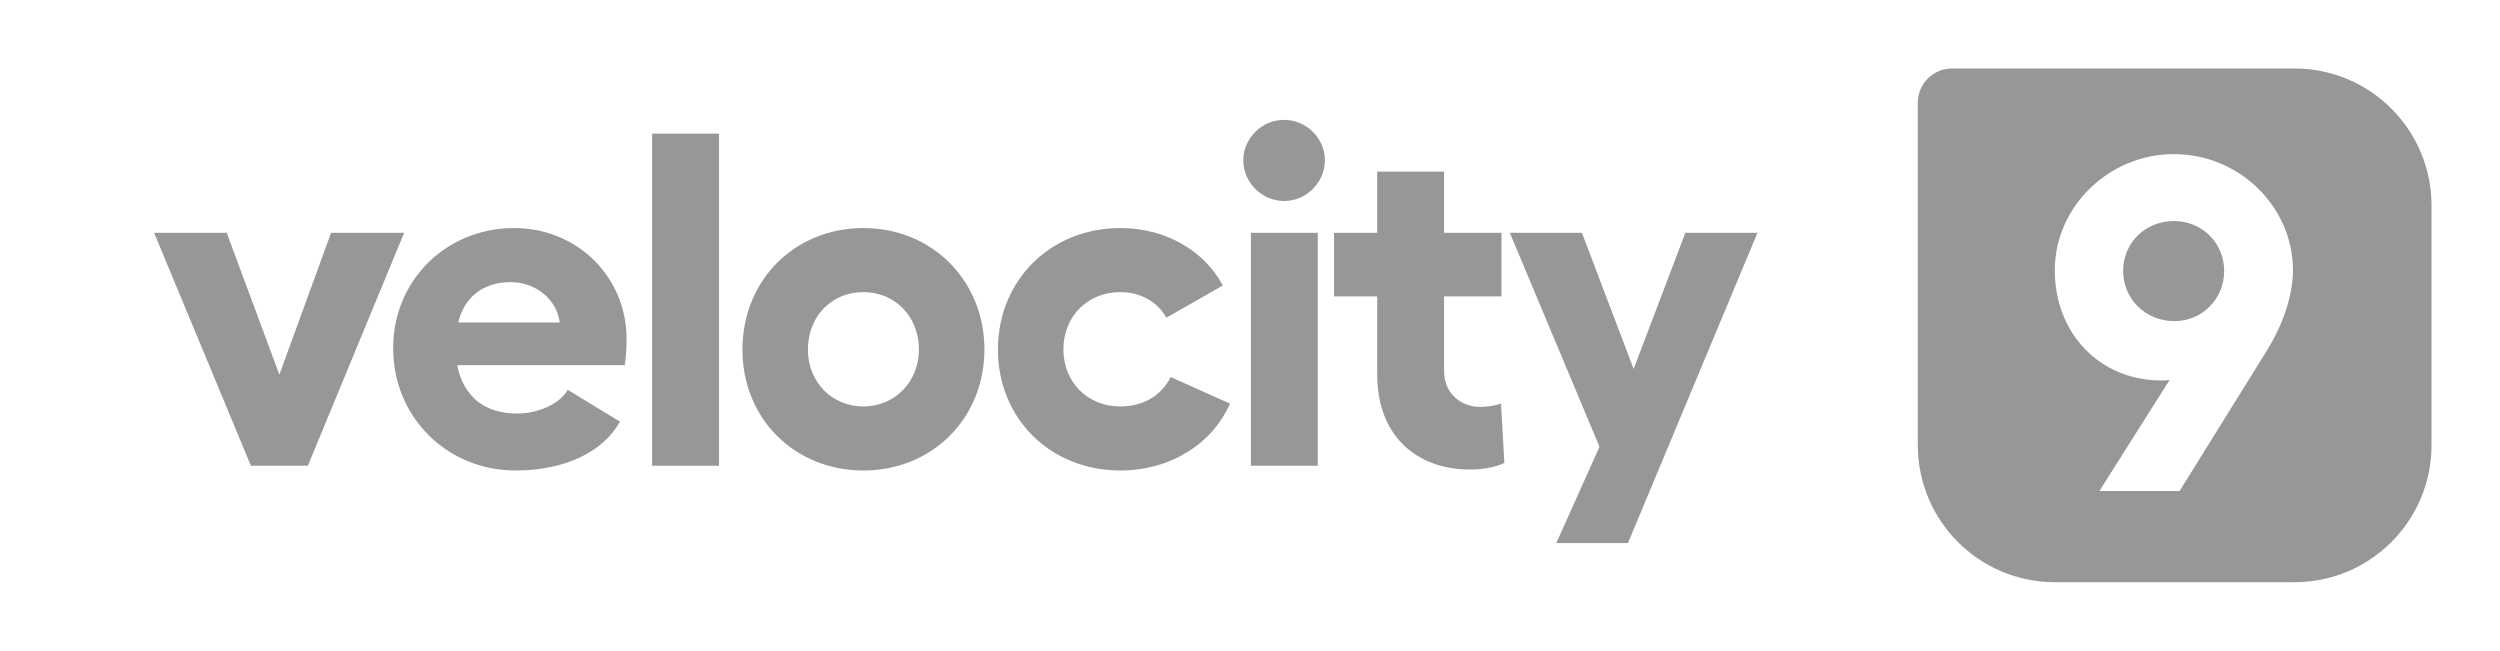
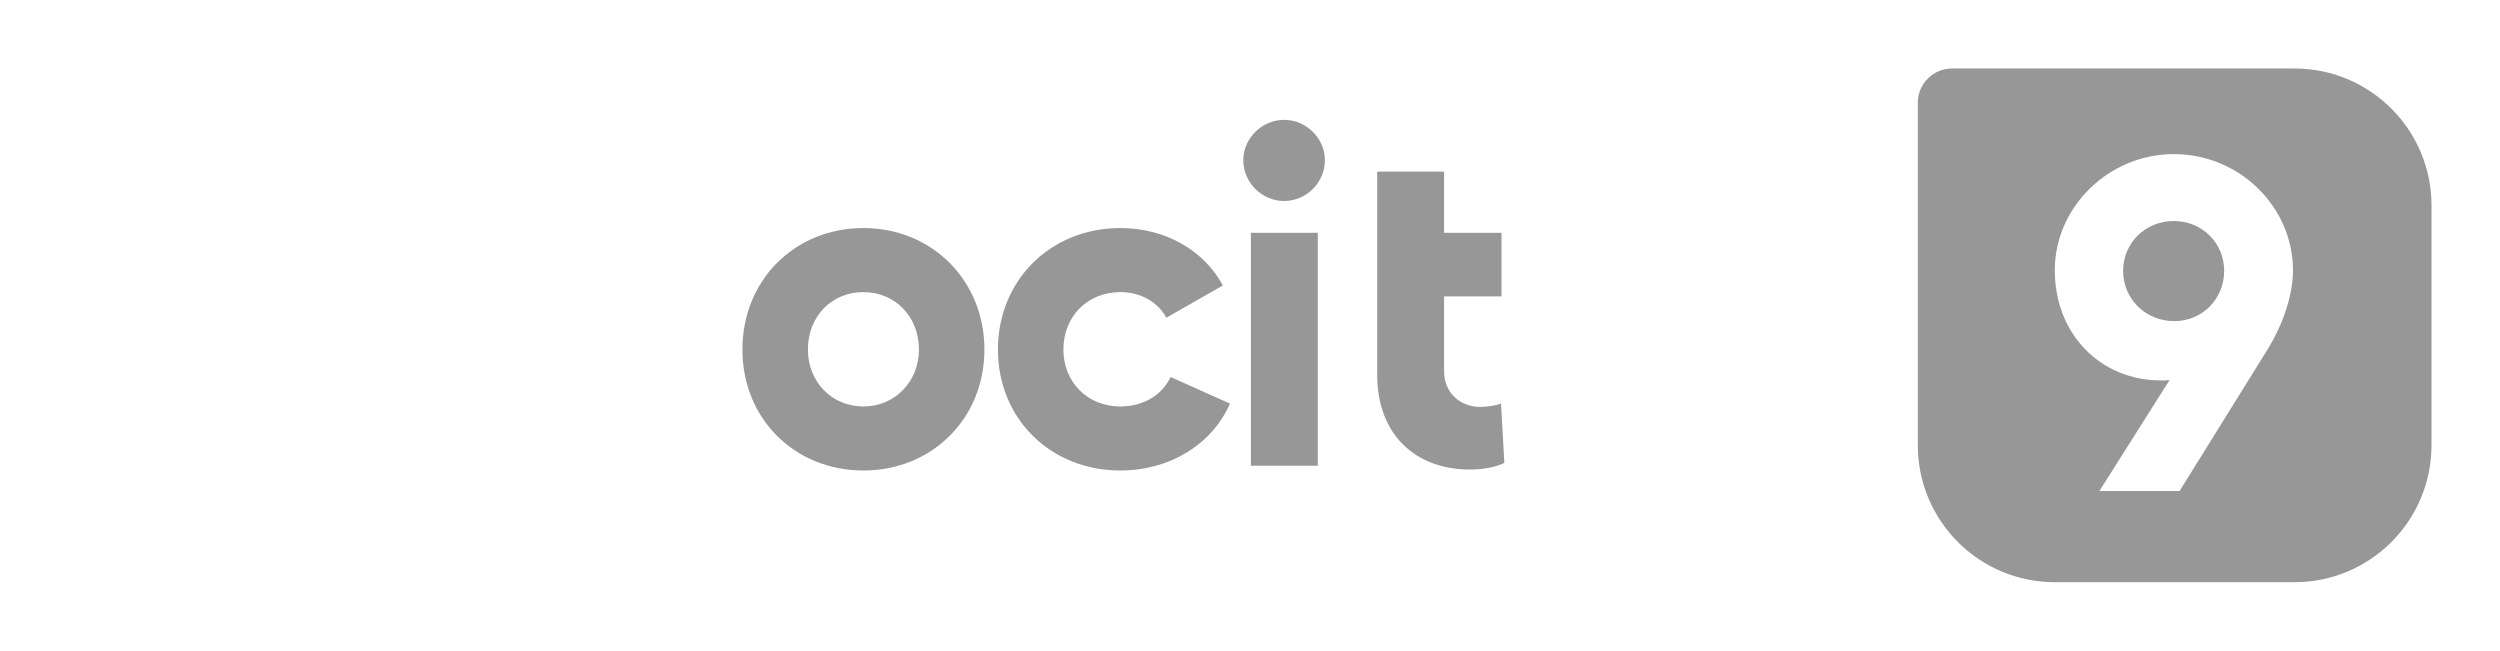
<svg xmlns="http://www.w3.org/2000/svg" width="146" height="38" viewBox="0 0 146 38" fill="none">
-   <path d="M23.603 13.595H19.336L16.315 21.88L13.24 13.595H9L14.653 27.2H17.978L23.603 13.595Z" fill="#979797" />
-   <path d="M36.594 19.802C36.594 16.172 33.712 13.318 30.026 13.318C26.064 13.318 22.96 16.366 22.96 20.328C22.96 24.374 26.119 27.477 30.11 27.477C32.936 27.477 35.208 26.424 36.206 24.623L33.158 22.767C32.687 23.598 31.412 24.152 30.193 24.152C28.336 24.152 27.061 23.182 26.701 21.326H36.483C36.566 20.799 36.594 20.273 36.594 19.802ZM26.757 18.832C27.117 17.363 28.198 16.477 29.832 16.477C31.273 16.477 32.52 17.474 32.687 18.832H26.757Z" fill="#979797" />
-   <path d="M41.992 7.804H38.084V27.2H41.992V7.804Z" fill="#979797" />
  <path d="M50.424 13.318C46.406 13.318 43.358 16.366 43.358 20.411C43.358 24.457 46.406 27.477 50.424 27.477C54.414 27.477 57.49 24.457 57.49 20.411C57.49 16.366 54.414 13.318 50.424 13.318ZM50.424 17.059C52.253 17.059 53.666 18.472 53.666 20.411C53.666 22.296 52.253 23.737 50.424 23.737C48.568 23.737 47.182 22.296 47.182 20.411C47.182 18.472 48.568 17.059 50.424 17.059Z" fill="#979797" />
  <path d="M71.829 23.57L68.366 22.019C67.839 23.099 66.758 23.737 65.428 23.737C63.489 23.737 62.103 22.296 62.103 20.411C62.103 18.5 63.489 17.059 65.428 17.059C66.62 17.059 67.618 17.64 68.116 18.555L71.414 16.671C70.333 14.648 68.088 13.318 65.428 13.318C61.355 13.318 58.279 16.366 58.279 20.411C58.279 24.457 61.355 27.477 65.428 27.477C68.338 27.477 70.804 25.926 71.829 23.57Z" fill="#979797" />
  <path d="M74.991 7C73.689 7 72.608 8.081 72.608 9.355C72.608 10.658 73.689 11.738 74.991 11.738C76.294 11.738 77.374 10.658 77.374 9.355C77.374 8.081 76.294 7 74.991 7ZM73.052 13.595V27.2H76.959V13.595H73.052Z" fill="#979797" />
-   <path d="M87.66 23.57C87.356 23.681 86.829 23.764 86.441 23.764C85.305 23.764 84.335 22.961 84.335 21.686V17.308H87.688V13.595H84.335V10.02H80.428V13.595H77.907V17.308H80.428V21.88C80.428 25.399 82.673 27.422 85.859 27.422C86.58 27.422 87.356 27.283 87.854 27.034L87.66 23.57Z" fill="#979797" />
-   <path d="M98.425 13.595L95.405 21.547L92.384 13.595H88.173L93.41 26.092L90.888 31.717H95.072L102.637 13.595H98.425Z" fill="#979797" />
+   <path d="M87.66 23.57C87.356 23.681 86.829 23.764 86.441 23.764C85.305 23.764 84.335 22.961 84.335 21.686V17.308H87.688V13.595H84.335V10.02H80.428V13.595H77.907H80.428V21.88C80.428 25.399 82.673 27.422 85.859 27.422C86.58 27.422 87.356 27.283 87.854 27.034L87.66 23.57Z" fill="#979797" />
  <path fill-rule="evenodd" clip-rule="evenodd" d="M114 4C112.895 4 112 4.895 112 6V26C112 30.418 115.582 34 120 34H134C138.418 34 142 30.418 142 26V12C142 7.582 138.418 4 134 4H114ZM120 15.789C120 12.076 123.159 9 126.955 9C130.779 9 133.91 12.076 133.91 15.789C133.91 17.064 133.439 18.782 132.386 20.472L127.288 28.674H122.605L126.706 22.19C126.539 22.218 126.373 22.218 126.207 22.218C122.66 22.218 120 19.502 120 15.789ZM123.99 15.817C123.99 17.451 125.293 18.754 126.983 18.754C128.618 18.754 129.892 17.451 129.892 15.817C129.892 14.182 128.59 12.907 126.955 12.907C125.293 12.907 123.99 14.182 123.99 15.817Z" fill="#979797" />
</svg>